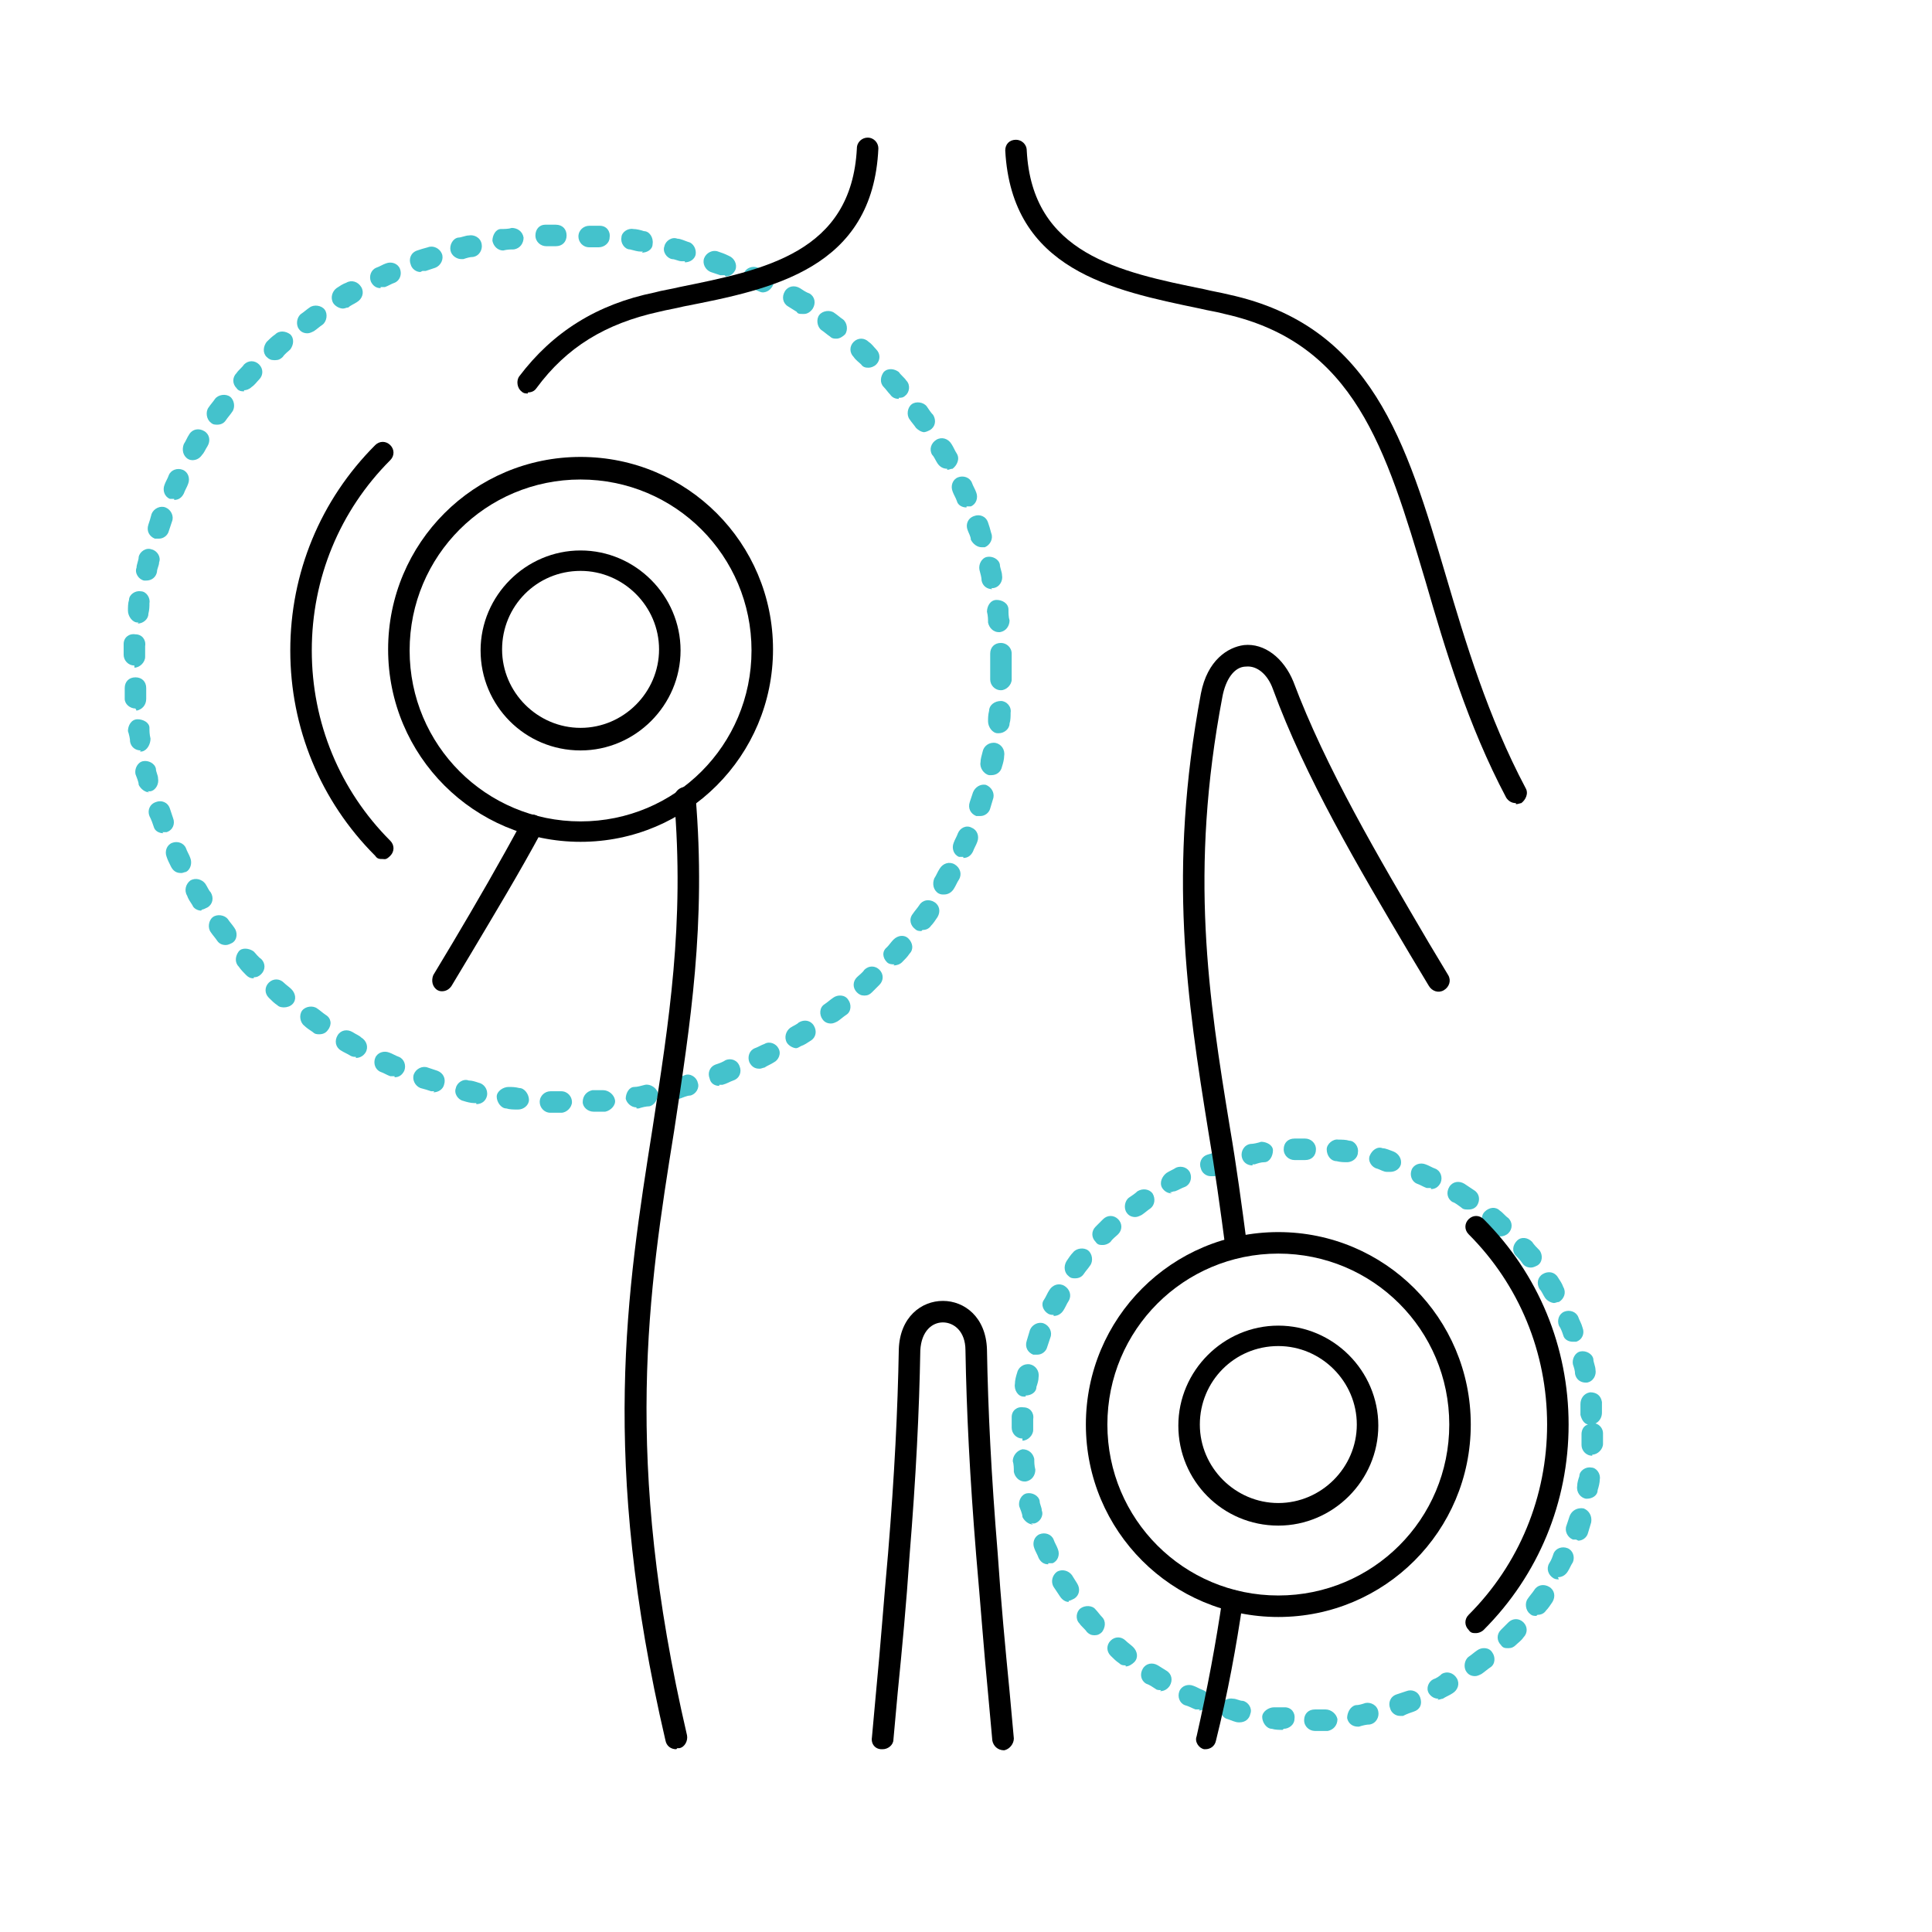
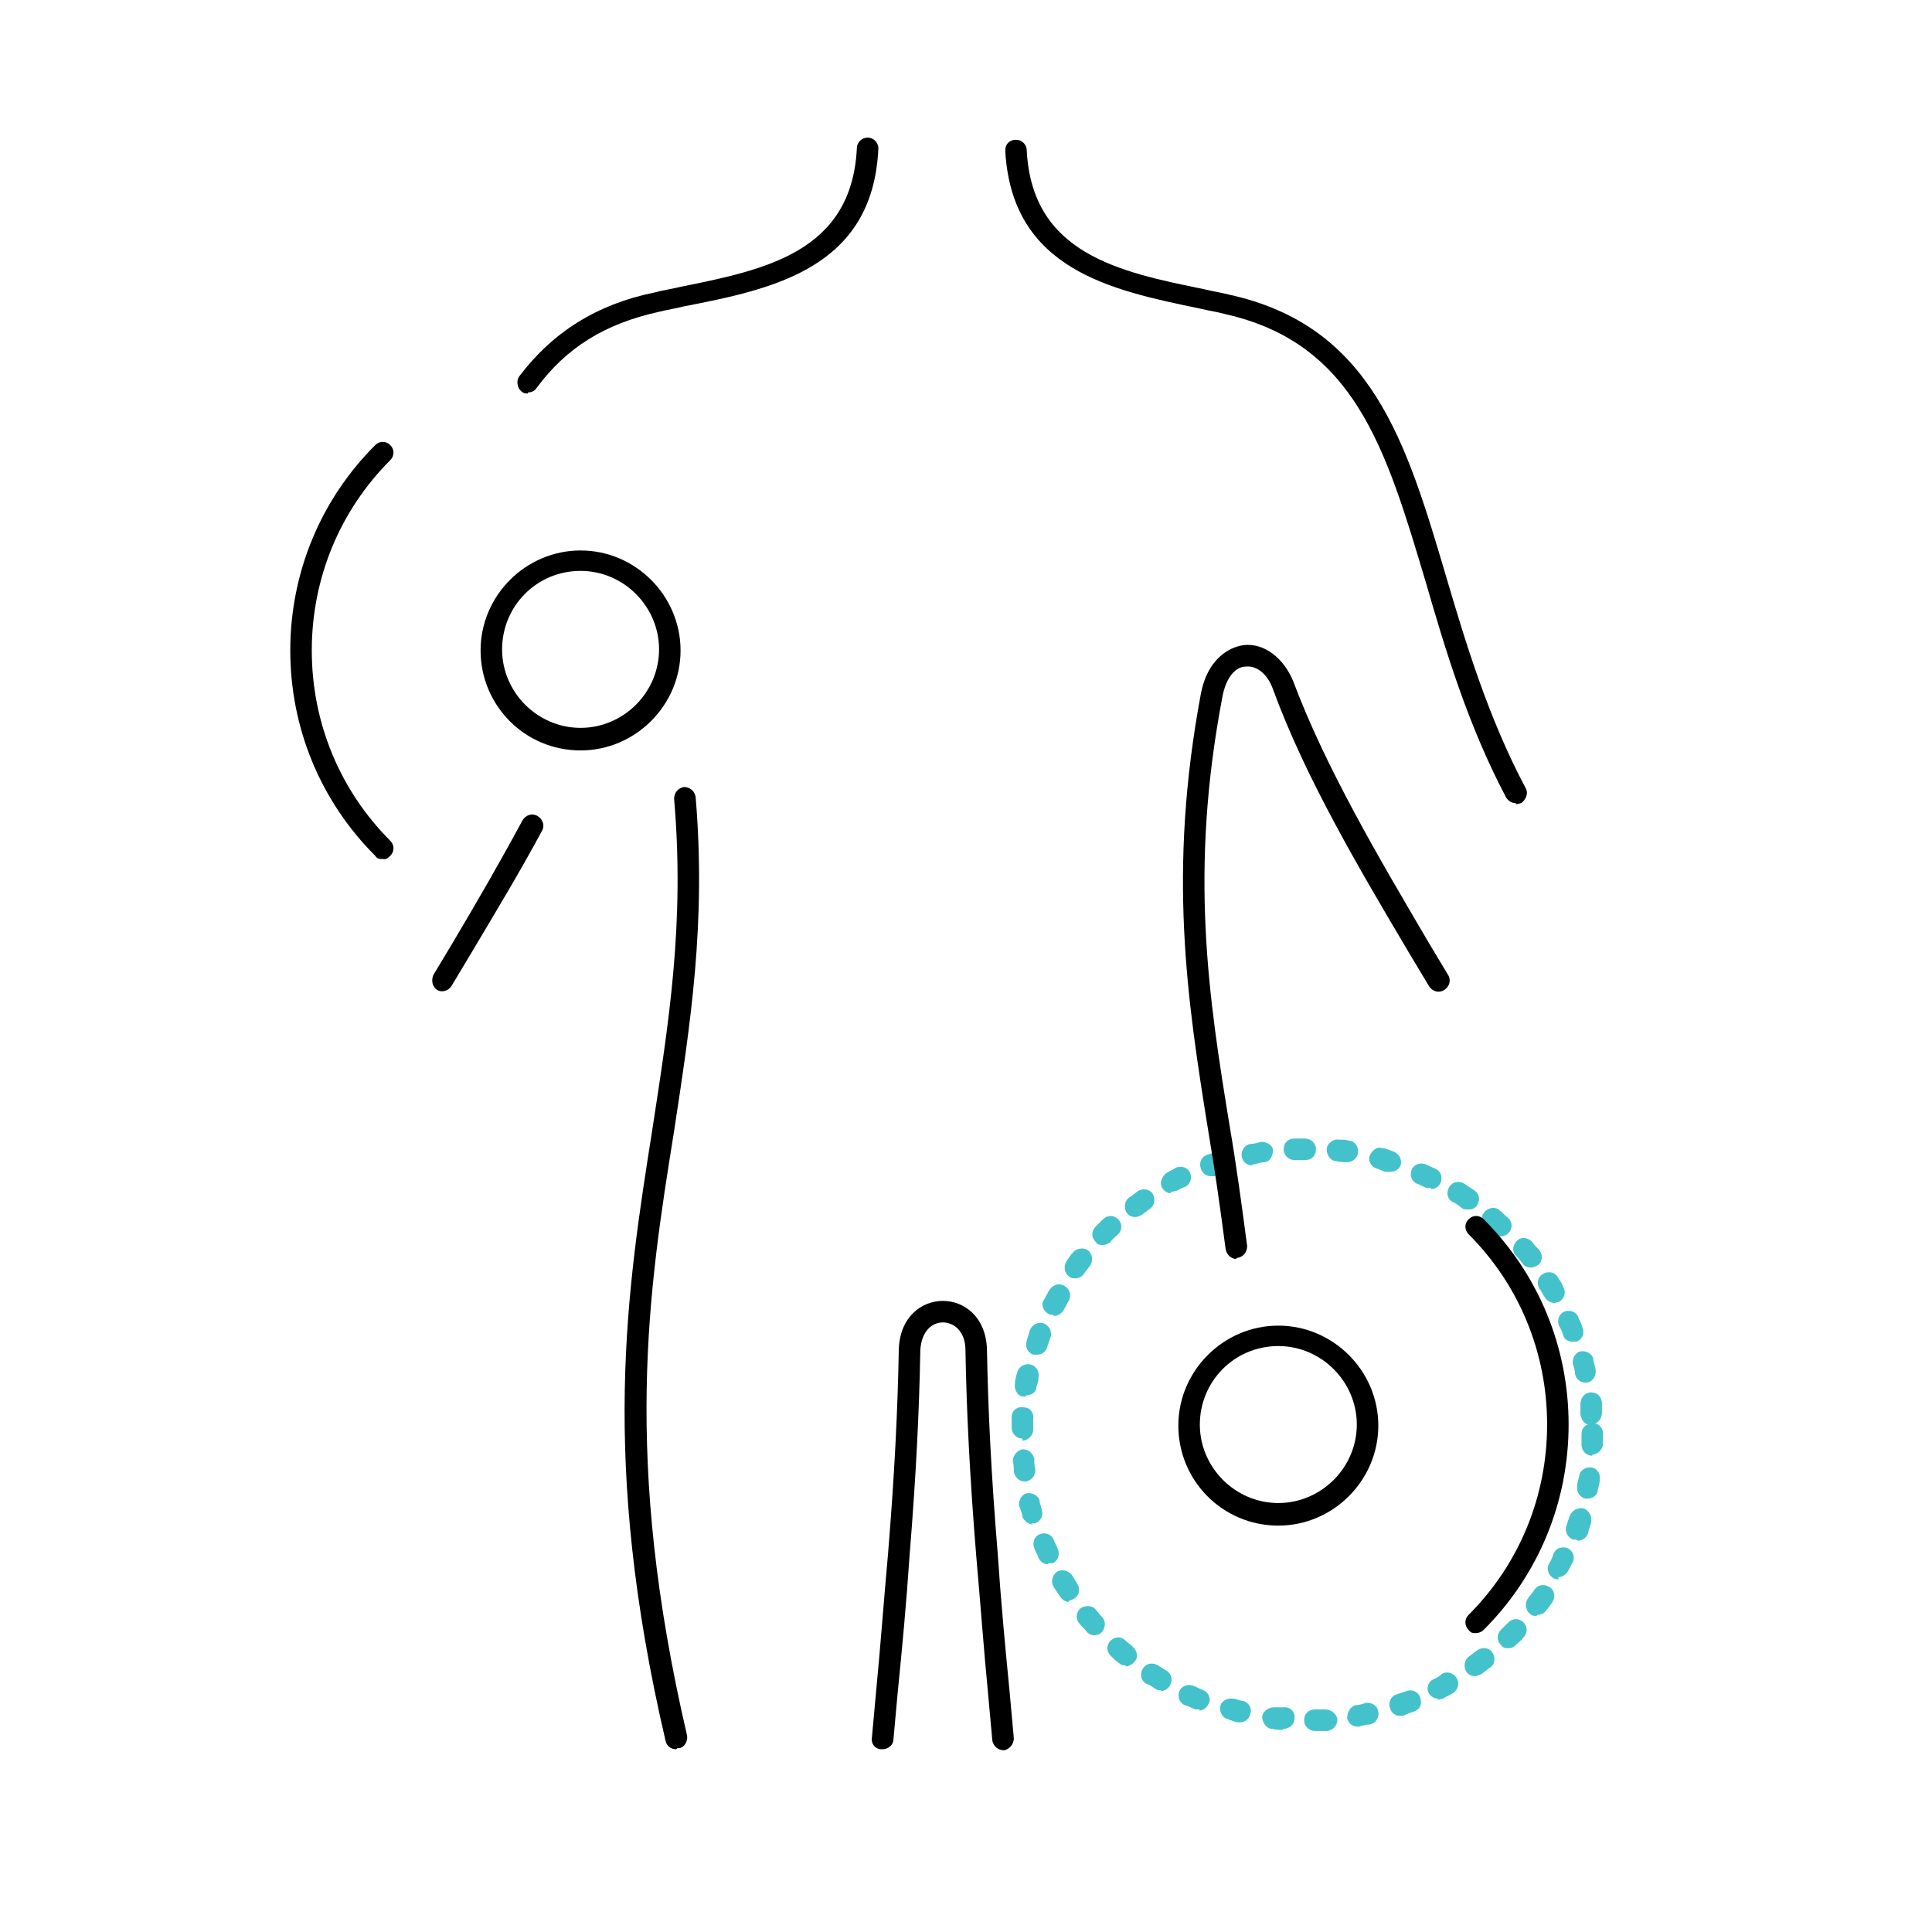
<svg xmlns="http://www.w3.org/2000/svg" id="Layer_1" data-name="Layer 1" version="1.1" viewBox="0 0 179.7 179.7">
  <defs>
    <style>
      .cls-1 {
        fill: #000;
      }

      .cls-1, .cls-2 {
        stroke-width: 0px;
      }

      .cls-2 {
        fill: #44c2cc;
      }
    </style>
  </defs>
-   <path class="cls-2" d="M52.2,103.5h0c-.3,0-.7,0-1,0-.6,0-1-.5-1-1,0-.6.5-1,1-1,.3,0,.6,0,1,0,.6,0,1,.5,1,1,0,.5-.5,1-1,1ZM55.2,103.4c-.5,0-1-.4-1-.9,0-.6.4-1,.9-1.1.3,0,.7,0,1,0,.5,0,1,.4,1.1.9s-.4,1-.9,1.1c-.3,0-.7,0-1,0,0,0,0,0,0,0ZM48.2,103.2s0,0-.1,0c-.3,0-.7,0-1-.1-.5,0-.9-.6-.9-1.1,0-.5.6-.9,1.1-.9.3,0,.6,0,1,.1.5,0,.9.6.9,1.1,0,.5-.5.9-1,.9ZM59.2,103c-.5,0-.9-.4-1-.8,0-.5.3-1.1.8-1.1.3,0,.6-.1,1-.2.5-.1,1.1.3,1.2.8,0,.5-.3,1.1-.8,1.2-.3,0-.7.1-1,.2,0,0-.1,0-.2,0ZM44.3,102.6c0,0-.1,0-.2,0-.3,0-.7-.1-1-.2-.5-.1-.9-.7-.7-1.2.1-.5.7-.9,1.2-.7.3,0,.6.1.9.2.5.1.9.6.8,1.2-.1.5-.5.8-1,.8ZM63.1,102.2c-.4,0-.9-.3-1-.7-.1-.5.2-1.1.7-1.2.3,0,.6-.2.9-.3.5-.2,1.1.2,1.2.7.2.5-.2,1.1-.7,1.2-.3,0-.7.2-1,.3,0,0-.2,0-.3,0ZM40.4,101.5c-.1,0-.2,0-.3,0-.3-.1-.6-.2-1-.3-.5-.2-.8-.8-.6-1.3.2-.5.8-.8,1.3-.6.3.1.6.2.9.3.5.2.8.7.6,1.3-.1.4-.5.7-1,.7ZM66.9,101c-.4,0-.8-.2-.9-.7-.2-.5,0-1.1.6-1.3.3-.1.6-.2.9-.4.5-.2,1.1,0,1.3.6.2.5,0,1.1-.6,1.3-.3.1-.6.3-1,.4-.1,0-.2,0-.3,0ZM36.7,100.1c-.1,0-.3,0-.4,0-.3-.1-.6-.3-.9-.4-.5-.2-.7-.8-.5-1.3.2-.5.8-.7,1.3-.5.3.1.6.3.9.4.5.2.7.8.5,1.3-.2.4-.5.6-.9.6ZM70.6,99.4c-.4,0-.7-.2-.9-.6-.2-.5,0-1.1.5-1.3.3-.1.6-.3.9-.4.5-.3,1.1,0,1.3.4.3.5,0,1.1-.4,1.3-.3.2-.6.3-.9.5-.1,0-.3.1-.4.1ZM33.1,98.3c-.2,0-.3,0-.5-.1-.3-.2-.6-.3-.9-.5-.5-.3-.6-.9-.3-1.4.3-.5.9-.6,1.4-.3.3.2.6.3.8.5.5.3.7.9.4,1.4-.2.3-.5.5-.9.5ZM74.1,97.5c-.3,0-.7-.2-.9-.5-.3-.5-.1-1.1.3-1.4.3-.2.6-.3.8-.5.5-.3,1.1-.2,1.4.3s.2,1.1-.3,1.4c-.3.2-.6.4-.9.5-.2.1-.3.2-.5.2ZM29.7,96.2c-.2,0-.4,0-.6-.2-.3-.2-.6-.4-.8-.6-.4-.3-.5-1-.2-1.4.3-.4,1-.5,1.4-.2.3.2.5.4.8.6.5.3.6.9.2,1.4-.2.3-.5.4-.8.4ZM77.3,95.2c-.3,0-.6-.1-.8-.4-.3-.4-.3-1.1.2-1.4.3-.2.5-.4.8-.6.4-.3,1.1-.3,1.4.2.3.4.3,1.1-.2,1.4-.3.2-.5.4-.8.6-.2.1-.4.2-.6.2ZM26.5,93.7c-.2,0-.5,0-.7-.2-.3-.2-.5-.4-.8-.7-.4-.4-.4-1,0-1.4.4-.4,1-.4,1.4,0,.2.2.5.4.7.6.4.4.5,1,.1,1.4-.2.2-.5.3-.8.3ZM80.4,92.6c-.3,0-.5-.1-.7-.3-.4-.4-.4-1,0-1.4.2-.2.5-.4.7-.7.4-.4,1-.4,1.4,0s.4,1,0,1.4c-.2.2-.5.5-.7.7-.2.2-.4.3-.7.3ZM23.6,91c-.3,0-.5-.1-.7-.3-.2-.2-.5-.5-.7-.8-.4-.4-.3-1,0-1.4s1-.3,1.4,0c.2.2.4.5.7.7.4.4.4,1,0,1.4-.2.2-.4.3-.7.3ZM83.2,89.7c-.2,0-.5,0-.7-.2-.4-.4-.5-1,0-1.4.2-.2.4-.5.6-.7.4-.4,1-.5,1.4-.1.4.4.5,1,.1,1.4-.2.3-.4.5-.7.8-.2.2-.5.3-.8.3ZM21,87.9c-.3,0-.6-.1-.8-.4-.2-.3-.4-.5-.6-.8-.3-.4-.2-1.1.2-1.4.4-.3,1.1-.2,1.4.2.2.3.4.5.6.8.3.4.3,1.1-.2,1.4-.2.1-.4.2-.6.2ZM85.7,86.6c-.2,0-.4,0-.6-.2-.4-.3-.6-.9-.2-1.4.2-.3.4-.5.6-.8.3-.5.9-.6,1.4-.3.5.3.6.9.3,1.4-.2.3-.4.6-.6.8-.2.3-.5.4-.8.4ZM18.7,84.7c-.3,0-.7-.2-.8-.5-.2-.3-.4-.6-.5-.9-.3-.5-.1-1.1.3-1.4.5-.3,1.1-.1,1.4.3.2.3.3.6.5.8.3.5.2,1.1-.3,1.4-.2.1-.4.2-.5.2ZM87.8,83.2c-.2,0-.3,0-.5-.1-.5-.3-.6-.9-.4-1.4.2-.3.3-.6.5-.9.3-.5.9-.7,1.4-.4s.7.9.4,1.4c-.2.3-.3.6-.5.9-.2.3-.5.5-.9.5ZM16.8,81.2c-.4,0-.7-.2-.9-.6s-.3-.6-.4-.9c-.2-.5,0-1.1.5-1.3.5-.2,1.1,0,1.3.5.1.3.3.6.4.9.2.5,0,1.1-.4,1.3-.1,0-.3.1-.4.1ZM89.6,79.7c-.1,0-.3,0-.4,0-.5-.2-.7-.8-.5-1.3.1-.3.3-.6.4-.9.2-.5.8-.8,1.3-.5.5.2.7.8.5,1.3-.1.3-.3.6-.4.9-.2.4-.5.6-.9.6ZM15.2,77.5c-.4,0-.8-.2-.9-.6-.1-.3-.2-.6-.4-1-.2-.5,0-1.1.6-1.3.5-.2,1.1,0,1.3.6.1.3.2.6.3.9.2.5,0,1.1-.6,1.3-.1,0-.2,0-.4,0ZM91.1,75.9c-.1,0-.2,0-.3,0-.5-.2-.8-.7-.6-1.3.1-.3.2-.6.3-.9.2-.5.7-.8,1.2-.7.5.2.8.7.7,1.2-.1.3-.2.7-.3,1-.1.4-.5.7-.9.7ZM13.9,73.7c-.4,0-.8-.3-1-.7,0-.3-.2-.7-.3-1-.1-.5.2-1.1.7-1.2s1.1.2,1.2.7c0,.3.2.6.2.9.1.5-.2,1.1-.7,1.2,0,0-.2,0-.3,0ZM92.2,72.1c0,0-.1,0-.2,0-.5-.1-.9-.7-.8-1.2,0-.3.1-.6.2-1,.1-.5.6-.9,1.2-.8.5.1.9.6.8,1.2,0,.3-.1.7-.2,1-.1.5-.5.8-1,.8ZM13.1,69.8c-.5,0-.9-.3-1-.8,0-.3-.1-.7-.2-1,0-.5.3-1.1.9-1.1.5,0,1.1.3,1.1.8,0,.3,0,.6.1,1,0,.5-.3,1.1-.8,1.2,0,0-.1,0-.2,0ZM92.9,68.2s0,0-.1,0c-.5,0-.9-.6-.9-1.1,0-.3,0-.6.1-1,0-.5.5-.9,1.1-.9.5,0,1,.5.9,1.1,0,.3,0,.7-.1,1,0,.5-.5.9-1,.9ZM12.6,65.9c-.5,0-1-.4-1-.9,0-.3,0-.7,0-1,0-.6.4-1,1-1,.6,0,1,.4,1,1,0,.3,0,.6,0,1,0,.6-.4,1-.9,1.1,0,0,0,0,0,0ZM93.1,64.2h0c-.6,0-1-.5-1-1,0-.3,0-.6,0-1s0-.1,0-.2c0,0,0-.1,0-.2,0-.3,0-.7,0-1,0-.6.4-1,1-1,.5,0,1,.4,1,1,0,.3,0,.7,0,1,0,0,0,.1,0,.2,0,0,0,.1,0,.2,0,.3,0,.7,0,1,0,.5-.5,1-1,1ZM12.5,61.9s0,0,0,0c-.6,0-1-.5-1-1,0-.3,0-.7,0-1,0-.6.5-1,1.1-.9.6,0,1,.5.9,1.1,0,.3,0,.6,0,1,0,.5-.5,1-1,1ZM92.9,58.8c-.5,0-.9-.4-1-.9,0-.3,0-.6-.1-1,0-.5.3-1.1.9-1.1.5,0,1.1.3,1.1.9,0,.3,0,.7.1,1,0,.5-.3,1-.9,1.1,0,0,0,0-.1,0ZM12.9,57.9s0,0-.1,0c-.5,0-.9-.6-.9-1.1,0-.3,0-.7.1-1,0-.5.6-.9,1.1-.8.5,0,.9.6.8,1.1,0,.3,0,.6-.1,1,0,.5-.5.9-1,.9ZM92.3,54.8c-.5,0-.9-.3-1-.8,0-.3-.1-.6-.2-1-.1-.5.2-1.1.7-1.2.5-.1,1.1.2,1.2.7,0,.3.2.7.2,1,.1.5-.2,1.1-.8,1.2,0,0-.1,0-.2,0ZM13.6,54c0,0-.2,0-.2,0-.5-.1-.9-.7-.7-1.2,0-.3.2-.7.2-1,.1-.5.7-.9,1.2-.7.5.1.9.7.7,1.2,0,.3-.2.6-.2.9-.1.5-.5.8-1,.8ZM91.3,50.9c-.4,0-.8-.3-1-.7,0-.3-.2-.6-.3-.9-.2-.5,0-1.1.6-1.3.5-.2,1.1,0,1.3.6.1.3.2.6.3,1,.2.5-.1,1.1-.6,1.3-.1,0-.2,0-.3,0ZM14.7,50.1c-.1,0-.2,0-.3,0-.5-.2-.8-.7-.6-1.3.1-.3.2-.6.3-1,.2-.5.8-.8,1.3-.6.5.2.8.8.6,1.3-.1.3-.2.6-.3.9-.1.4-.5.7-.9.7ZM89.9,47.2c-.4,0-.8-.2-.9-.6-.1-.3-.3-.6-.4-.9-.2-.5,0-1.1.5-1.3.5-.2,1.1,0,1.3.5.1.3.3.6.4.9.2.5,0,1.1-.5,1.3-.1,0-.3,0-.4,0ZM16.2,46.4c-.1,0-.3,0-.4,0-.5-.2-.7-.8-.5-1.3.1-.3.3-.6.4-.9.2-.5.8-.7,1.3-.5.5.2.7.8.5,1.3-.1.3-.3.6-.4.9-.2.4-.5.6-.9.6ZM88.1,43.6c-.4,0-.7-.2-.9-.5-.2-.3-.3-.6-.5-.8-.3-.5-.1-1.1.4-1.4.5-.3,1.1-.1,1.4.4.2.3.3.6.5.9.3.5,0,1.1-.4,1.4-.2,0-.3.1-.5.1ZM18,42.8c-.2,0-.3,0-.5-.1-.5-.3-.6-.9-.4-1.4.2-.3.3-.6.5-.9.3-.5.9-.6,1.4-.3.5.3.6.9.3,1.4-.2.3-.3.6-.5.8-.2.3-.5.5-.9.5ZM86,40.2c-.3,0-.6-.2-.8-.4-.2-.3-.4-.5-.6-.8-.3-.4-.2-1.1.2-1.4.4-.3,1.1-.2,1.4.2.2.3.4.6.6.8.3.5.2,1.1-.3,1.4-.2.1-.4.2-.6.2ZM20.2,39.5c-.2,0-.4,0-.6-.2-.4-.3-.5-1-.2-1.4.2-.3.4-.5.6-.8.3-.4,1-.5,1.4-.2.4.3.5,1,.2,1.4-.2.3-.4.5-.6.8-.2.3-.5.4-.8.4ZM83.6,37.1c-.3,0-.6-.1-.8-.4-.2-.2-.4-.5-.6-.7-.4-.4-.3-1,0-1.4.4-.4,1-.3,1.4,0,.2.3.5.5.7.8.4.4.3,1.1-.1,1.4-.2.2-.4.2-.6.2ZM22.7,36.4c-.2,0-.5,0-.7-.3-.4-.4-.4-1,0-1.4.2-.3.5-.5.7-.8.4-.4,1-.4,1.4,0,.4.4.4,1,0,1.4-.2.2-.4.5-.7.7-.2.2-.5.3-.7.3ZM80.8,34.2c-.2,0-.5,0-.7-.3-.2-.2-.5-.4-.7-.7-.4-.4-.4-1,0-1.4.4-.4,1-.4,1.4,0,.3.2.5.5.7.7.4.4.4,1,0,1.4-.2.2-.5.3-.7.3ZM25.5,33.5c-.3,0-.5-.1-.7-.3-.4-.4-.3-1,0-1.4.2-.2.5-.5.8-.7.4-.4,1-.3,1.4,0,.4.4.3,1,0,1.4-.2.2-.5.4-.7.7-.2.2-.4.3-.7.3ZM77.8,31.5c-.2,0-.4,0-.6-.2-.3-.2-.5-.4-.8-.6-.4-.3-.5-1-.2-1.4s1-.5,1.4-.2c.3.2.5.4.8.6.4.3.5,1,.2,1.4-.2.2-.5.4-.8.4ZM28.6,31c-.3,0-.6-.1-.8-.4-.3-.4-.2-1.1.2-1.4.3-.2.5-.4.8-.6.4-.3,1.1-.2,1.4.2.3.4.2,1.1-.2,1.4-.3.2-.5.4-.8.6-.2.1-.4.2-.6.2ZM74.6,29.2c-.2,0-.4,0-.5-.2-.3-.2-.5-.3-.8-.5-.5-.3-.6-.9-.3-1.4.3-.5.9-.6,1.4-.3.3.2.6.4.9.5.5.3.6.9.3,1.4-.2.3-.5.5-.8.5ZM31.9,28.7c-.3,0-.7-.2-.9-.5-.3-.5-.1-1.1.3-1.4.3-.2.6-.4.9-.5.5-.3,1.1-.1,1.4.4.3.5.1,1.1-.4,1.4-.3.2-.6.3-.8.5-.2,0-.3.1-.5.1ZM71.1,27.2c-.2,0-.3,0-.5-.1-.3-.1-.6-.3-.9-.4-.5-.2-.7-.8-.5-1.3.2-.5.8-.7,1.3-.5.3.1.6.3.9.5.5.3.7.9.4,1.3-.2.3-.5.5-.9.5ZM35.4,26.8c-.4,0-.7-.2-.9-.6-.2-.5,0-1.1.5-1.3.3-.1.6-.3.9-.4.5-.2,1.1,0,1.3.5s0,1.1-.5,1.3c-.3.1-.6.3-.9.4-.1,0-.3,0-.4,0ZM67.4,25.6c-.1,0-.2,0-.4,0-.3-.1-.6-.2-.9-.3-.5-.2-.8-.8-.6-1.3.2-.5.8-.8,1.3-.6.3.1.6.2,1,.4.5.2.8.8.6,1.3-.2.4-.5.6-.9.6ZM39.1,25.3c-.4,0-.8-.3-.9-.7-.2-.5,0-1.1.6-1.3.3-.1.6-.2,1-.3.5-.2,1.1.1,1.3.6.2.5-.1,1.1-.6,1.3-.3.1-.6.2-.9.3-.1,0-.2,0-.3,0ZM63.7,24.3c0,0-.2,0-.3,0-.3,0-.6-.2-.9-.2-.5-.1-.9-.7-.7-1.2.1-.5.7-.9,1.2-.7.3,0,.7.2,1,.3.5.1.8.7.7,1.2-.1.4-.5.7-1,.7ZM42.9,24.1c-.4,0-.9-.3-1-.8-.1-.5.2-1.1.7-1.2.3,0,.7-.2,1-.2.5-.1,1.1.2,1.2.8.1.5-.2,1.1-.8,1.2-.3,0-.6.1-.9.2,0,0-.2,0-.2,0ZM59.8,23.4c0,0-.1,0-.2,0-.3,0-.6-.1-1-.2-.5,0-.9-.6-.8-1.1,0-.5.6-.9,1.1-.8.3,0,.7.1,1,.2.5,0,.9.6.8,1.2,0,.5-.5.8-1,.8ZM46.8,23.3c-.5,0-.9-.4-1-.9,0-.5.3-1.1.8-1.1.3,0,.7,0,1-.1.5,0,1,.3,1.1.9,0,.5-.3,1-.9,1.1-.3,0-.6,0-1,.1,0,0-.1,0-.2,0ZM55.8,23s0,0,0,0c-.3,0-.6,0-1,0-.6,0-1-.5-1-1,0-.6.5-1,1-1,.3,0,.7,0,1,0,.6,0,1,.5.9,1.1,0,.5-.5.9-1,.9ZM50.8,22.9c-.5,0-1-.4-1-1,0-.6.4-1,.9-1,.3,0,.7,0,1,0,.6,0,1,.4,1,1,0,.6-.4,1-1,1-.3,0-.7,0-1,0,0,0,0,0,0,0Z" />
  <path class="cls-2" d="M122.3,161c-.5,0-1-.4-1-1,0-.6.4-1,1-1,.3,0,.6,0,1,0,.5,0,1,.4,1.1.9,0,.6-.4,1-.9,1.1-.3,0-.7,0-1,0h0ZM119.3,160.9s0,0,0,0c-.3,0-.7,0-1-.1-.5,0-.9-.6-.9-1.1,0-.5.6-.9,1.1-.9.3,0,.6,0,1,0,.6,0,1,.5.9,1.1,0,.5-.5.9-1,.9ZM126.3,160.6c-.5,0-.9-.3-1-.8,0-.5.3-1.1.8-1.2.3,0,.6-.1.9-.2.5-.1,1.1.2,1.2.8.1.5-.2,1.1-.8,1.2-.3,0-.7.1-1,.2,0,0-.1,0-.2,0ZM115.4,160.2c0,0-.2,0-.2,0-.3,0-.7-.2-1-.3-.5-.1-.8-.7-.7-1.2.1-.5.7-.8,1.2-.7.3,0,.6.2.9.2.5.1.9.7.7,1.2-.1.5-.5.8-1,.8ZM130.2,159.6c-.4,0-.8-.3-.9-.7-.2-.5,0-1.1.6-1.3.3-.1.6-.2.9-.3.5-.2,1.1,0,1.3.6s0,1.1-.6,1.3c-.3.1-.6.2-1,.4-.1,0-.2,0-.3,0ZM111.6,159c-.1,0-.3,0-.4,0-.3-.1-.6-.3-1-.4-.5-.2-.7-.8-.5-1.3.2-.5.8-.7,1.3-.5.3.1.6.3.9.4.5.2.8.8.5,1.3-.2.4-.5.6-.9.6ZM133.8,158c-.4,0-.7-.2-.9-.5-.3-.5,0-1.1.4-1.3.3-.1.6-.3.8-.5.5-.3,1.1-.1,1.4.4.3.5.1,1.1-.4,1.4-.3.2-.6.3-.9.5-.1,0-.3.1-.5.1ZM108,157.2c-.2,0-.4,0-.5-.1-.3-.2-.6-.4-.9-.5-.5-.3-.6-.9-.3-1.4.3-.5.9-.6,1.4-.3.3.2.5.3.8.5.5.3.6.9.3,1.4-.2.3-.5.5-.9.5ZM137.2,155.9c-.3,0-.6-.1-.8-.4-.3-.4-.2-1.1.2-1.4.3-.2.5-.4.8-.6.4-.3,1.1-.3,1.4.2.3.4.3,1.1-.2,1.4-.3.2-.5.4-.8.6-.2.1-.4.2-.6.2ZM104.7,154.9c-.2,0-.4,0-.6-.2-.3-.2-.5-.4-.8-.7-.4-.4-.4-1,0-1.4.4-.4,1-.4,1.4,0,.2.2.5.4.7.6.4.4.5,1,.1,1.4-.2.2-.5.4-.8.4ZM140.3,153.3c-.3,0-.5,0-.7-.3-.4-.4-.4-1,0-1.4.2-.2.5-.5.7-.7.4-.4,1-.4,1.4,0,.4.4.4,1,0,1.4-.2.3-.5.5-.7.7-.2.2-.4.3-.7.3ZM101.8,152.1c-.3,0-.5-.1-.7-.3-.2-.3-.5-.5-.7-.8-.4-.4-.3-1.1.1-1.4s1.1-.3,1.4.1c.2.2.4.5.6.7.4.4.3,1,0,1.4-.2.2-.4.3-.7.3ZM142.9,150.3c-.2,0-.4,0-.6-.2-.4-.3-.5-1-.2-1.4.2-.3.4-.5.6-.8.3-.5.9-.6,1.4-.3.5.3.6.9.3,1.4-.2.3-.4.6-.6.8-.2.3-.5.4-.8.4ZM99.4,149c-.3,0-.6-.2-.8-.5-.2-.3-.4-.6-.6-.9-.3-.5-.1-1.1.3-1.4.5-.3,1.1-.1,1.4.3.2.3.3.5.5.8.3.5.2,1.1-.3,1.4-.2.1-.4.2-.5.2ZM145,146.9c-.2,0-.3,0-.5-.1-.5-.3-.7-.9-.4-1.4.2-.3.3-.6.4-.9.2-.5.8-.7,1.3-.5.5.2.7.8.5,1.3-.2.3-.3.6-.5.9-.2.3-.5.5-.9.5ZM97.5,145.5c-.4,0-.7-.2-.9-.6-.1-.3-.3-.6-.4-.9-.2-.5,0-1.1.5-1.3.5-.2,1.1,0,1.3.5.1.3.3.6.4.9.2.5,0,1.1-.5,1.3-.1,0-.3,0-.4,0ZM146.6,143.2c-.1,0-.2,0-.3,0-.5-.2-.8-.8-.6-1.3.1-.3.2-.6.3-.9.2-.5.7-.8,1.3-.7.5.2.8.7.7,1.3-.1.3-.2.7-.3,1-.1.4-.5.7-.9.7ZM96.1,141.8c-.4,0-.8-.3-1-.7,0-.3-.2-.7-.3-1-.1-.5.2-1.1.7-1.2.5-.1,1.1.2,1.2.7,0,.3.2.6.2.9.2.5-.2,1.1-.7,1.2,0,0-.2,0-.3,0ZM147.7,139.4c0,0-.1,0-.2,0-.5-.1-.9-.6-.8-1.2,0-.3.1-.6.2-.9,0-.5.6-.9,1.1-.8.5,0,.9.6.8,1.1,0,.3-.1.7-.2,1,0,.5-.5.8-1,.8ZM95.3,137.8c-.5,0-.9-.4-1-.9,0-.3,0-.7-.1-1,0-.5.4-1,.9-1.1.6,0,1,.4,1.1.9,0,.3,0,.6.1,1,0,.5-.3,1-.9,1.1,0,0,0,0-.1,0ZM148.1,135.4s0,0,0,0c-.6,0-1-.5-1-1,0-.3,0-.6,0-1s.2-.8.6-.9c-.4-.1-.6-.5-.7-.9,0-.3,0-.6,0-1,0-.5.3-1,.9-1.1.6,0,1,.3,1.1.9,0,.3,0,.7,0,1,0,.4-.2.8-.6,1,.4.1.7.5.7.9s0,.7,0,1c0,.5-.5,1-1,1ZM95.1,133.8h0c-.6,0-1-.5-1-1,0-.3,0-.7,0-1,0-.6.5-1,1.1-.9.6,0,1,.5.9,1.1,0,.3,0,.6,0,1,0,.5-.5,1-1,1ZM95.4,129.9c0,0-.1,0-.2,0-.5,0-.9-.6-.8-1.2,0-.3.1-.7.2-1,.1-.5.6-.9,1.2-.8.5.1.9.6.8,1.2,0,.3-.1.6-.2.9,0,.5-.5.8-1,.8ZM147.5,128.6c-.5,0-.9-.3-1-.8,0-.3-.1-.6-.2-.9-.1-.5.2-1.1.7-1.2.5-.1,1.1.2,1.2.7,0,.3.2.7.2,1,.1.5-.2,1.1-.8,1.2,0,0-.1,0-.2,0ZM96.4,126c-.1,0-.2,0-.3,0-.5-.2-.8-.7-.6-1.3.1-.3.2-.7.3-1,.2-.5.8-.8,1.3-.6.5.2.8.8.6,1.3-.1.3-.2.6-.3.9-.1.4-.5.7-.9.7ZM146.3,124.8c-.4,0-.8-.2-.9-.6-.1-.3-.2-.6-.4-.9-.2-.5,0-1.1.5-1.3.5-.2,1.1,0,1.3.5.1.3.3.6.4,1,.2.5,0,1.1-.6,1.3-.1,0-.2,0-.4,0ZM98,122.3c-.2,0-.3,0-.5-.1-.5-.3-.7-.9-.4-1.3.2-.3.3-.6.5-.9.3-.5.9-.7,1.4-.4.5.3.7.9.4,1.4-.2.3-.3.6-.5.9-.2.3-.5.5-.9.5ZM144.6,121.2c-.3,0-.7-.2-.9-.5-.2-.3-.3-.6-.5-.8-.3-.5-.2-1.1.3-1.4.5-.3,1.1-.2,1.4.3.2.3.4.6.5.9.3.5.1,1.1-.4,1.4-.2,0-.3.1-.5.1ZM100,118.9c-.2,0-.4,0-.6-.2-.4-.3-.5-.9-.2-1.4.2-.3.4-.6.6-.8.3-.4,1-.5,1.4-.2.4.3.5,1,.2,1.4-.2.3-.4.5-.6.8-.2.3-.5.4-.8.4ZM142.4,117.9c-.3,0-.6-.1-.8-.4-.2-.3-.4-.5-.6-.7-.4-.4-.3-1,.1-1.4.4-.4,1-.3,1.4.1.2.3.4.5.7.8.3.4.3,1.1-.2,1.4-.2.1-.4.2-.6.2ZM102.6,115.8c-.3,0-.5,0-.7-.3-.4-.4-.4-1,0-1.4.2-.2.5-.5.7-.7.4-.4,1-.4,1.4,0,.4.4.4,1,0,1.4-.2.2-.5.4-.7.7-.2.2-.5.3-.7.3ZM139.6,115c-.2,0-.5,0-.7-.3-.2-.2-.5-.4-.7-.6-.4-.4-.5-1-.1-1.4.4-.4,1-.5,1.4-.1.3.2.5.5.8.7.4.4.4,1,0,1.4-.2.2-.5.3-.7.3ZM105.6,113.2c-.3,0-.6-.1-.8-.4-.3-.4-.2-1.1.2-1.4.3-.2.6-.4.8-.6.5-.3,1.1-.2,1.4.2.3.5.2,1.1-.2,1.4-.3.2-.5.4-.8.6-.2.1-.4.2-.6.2ZM136.5,112.5c-.2,0-.4,0-.6-.2-.3-.2-.5-.4-.8-.5-.5-.3-.6-.9-.3-1.4.3-.5.9-.6,1.4-.3.3.2.6.4.9.6.5.3.6.9.3,1.4-.2.3-.5.4-.8.4ZM109,111c-.4,0-.7-.2-.9-.5-.3-.5,0-1.1.4-1.4.3-.2.6-.3.9-.5.5-.2,1.1,0,1.3.5s0,1.1-.5,1.3c-.3.1-.6.3-.9.4-.2,0-.3.1-.5.1ZM133.1,110.5c-.1,0-.3,0-.4,0-.3-.1-.6-.3-.9-.4-.5-.2-.7-.8-.5-1.3.2-.5.8-.7,1.3-.5.3.1.6.3.9.4.5.2.7.8.5,1.3-.2.4-.5.6-.9.6ZM112.6,109.4c-.4,0-.8-.3-.9-.7-.2-.5,0-1.1.6-1.3.3-.1.7-.2,1-.3.5-.2,1.1.1,1.3.7.2.5-.1,1.1-.7,1.3-.3,0-.6.2-.9.3-.1,0-.2,0-.3,0ZM129.3,109c0,0-.2,0-.3,0-.3,0-.6-.2-.9-.3-.5-.1-.9-.7-.7-1.2s.7-.9,1.2-.7c.3,0,.7.2,1,.3.5.2.8.7.7,1.2-.1.4-.5.7-1,.7ZM116.5,108.4c-.5,0-.9-.3-1-.8-.1-.5.2-1.1.8-1.2.3,0,.7-.1,1-.2.5,0,1.1.3,1.1.8,0,.5-.3,1.1-.8,1.1-.3,0-.6.1-.9.2,0,0-.1,0-.2,0ZM125.4,108.1s0,0-.1,0c-.3,0-.6,0-1-.1-.5,0-.9-.5-.9-1.1,0-.5.6-1,1.1-.9.3,0,.7,0,1,.1.5,0,.9.6.8,1.1,0,.5-.5.9-1,.9ZM120.4,107.9c-.5,0-1-.4-1-1,0-.6.4-1,1-1,.3,0,.7,0,1,0h0c.5,0,1,.4,1,1,0,.6-.4,1-1,1-.3,0-.6,0-1,0,0,0,0,0,0,0Z" />
  <g>
    <g>
      <path class="cls-1" d="M49.1,36.6c-.2,0-.4,0-.6-.2-.4-.3-.5-1-.2-1.4,3.1-4.1,7.2-6.7,12.6-7.8.7-.2,1.5-.3,2.3-.5,7.9-1.6,16-3.2,16.5-12.9,0-.6.5-1,1-1,.6,0,1,.5,1,1-.5,11.2-9.9,13.1-18.1,14.7-.8.2-1.5.3-2.3.5-5,1.1-8.6,3.3-11.4,7.1-.2.3-.5.4-.8.4Z" />
      <path class="cls-1" d="M41.2,92.2c-.2,0-.3,0-.5-.1-.5-.3-.6-.9-.4-1.4l1.8-3c2.2-3.7,4.4-7.5,6.5-11.4.3-.5.9-.7,1.4-.4.5.3.7.9.4,1.4-2.1,3.9-4.4,7.7-6.6,11.4l-1.8,3c-.2.3-.5.5-.9.5Z" />
      <path class="cls-1" d="M62.9,162.7c-.5,0-.9-.3-1-.8-6.1-26.2-3.6-41.8-1.2-57,1.5-9.8,3-19,2-30.6,0-.6.4-1,.9-1.1.6,0,1,.4,1.1.9,1,11.8-.5,21.2-2,31.1-2.4,14.9-4.8,30.4,1.2,56.2.1.5-.2,1.1-.7,1.2,0,0-.2,0-.2,0Z" />
    </g>
    <g>
      <path class="cls-1" d="M141,74.7c-.4,0-.7-.2-.9-.5-3.6-6.8-5.7-13.9-7.5-20.1-3.7-12.4-6.6-22.2-18.7-24.9-.7-.2-1.5-.3-2.3-.5-8.2-1.7-17.5-3.6-18.1-14.7,0-.6.4-1,1-1,.5,0,1,.4,1,1,.5,9.6,8.6,11.3,16.5,12.9.8.2,1.5.3,2.3.5,13.3,2.9,16.5,13.7,20.2,26.2,1.8,6.1,3.9,13.1,7.4,19.7.3.5,0,1.1-.4,1.4-.1,0-.3.1-.5.1Z" />
      <path class="cls-1" d="M115,117.1c-.5,0-.9-.4-1-.9-.5-3.8-1-7.4-1.6-10.9-2-12.4-3.8-24.2-.7-40.8.6-3.1,2.5-4.3,4-4.5,1.9-.2,3.7,1.2,4.6,3.4,3,8,7.9,16.3,12.6,24.3l1.8,3c.3.5.1,1.1-.4,1.4-.5.3-1.1.1-1.4-.4l-1.8-3c-4.8-8.1-9.7-16.4-12.7-24.6-.5-1.4-1.5-2.2-2.5-2.1-1.1,0-1.9,1.2-2.2,2.8-3.1,16.3-1.3,27.9.7,40.1.6,3.5,1.1,7.2,1.6,11,0,.5-.3,1-.9,1.1,0,0,0,0-.1,0Z" />
-       <path class="cls-1" d="M112.2,162.7c0,0-.2,0-.2,0-.5-.1-.9-.7-.7-1.2,1-4.4,1.8-8.7,2.4-12.8,0-.5.6-.9,1.1-.8.5,0,.9.6.8,1.1-.6,4.1-1.4,8.5-2.5,12.9-.1.5-.5.8-1,.8Z" />
    </g>
    <g>
-       <path class="cls-1" d="M54,78.3c-9.9,0-17.9-8-17.9-17.9s8-17.9,17.9-17.9,17.9,8,17.9,17.9-8,17.9-17.9,17.9ZM54,44.6c-8.8,0-15.9,7.1-15.9,15.9s7.1,15.9,15.9,15.9,15.9-7.1,15.9-15.9-7.1-15.9-15.9-15.9Z" />
      <path class="cls-1" d="M54,69.8c-5.2,0-9.3-4.2-9.3-9.3s4.2-9.3,9.3-9.3,9.3,4.2,9.3,9.3-4.2,9.3-9.3,9.3ZM54,53.1c-4.1,0-7.3,3.3-7.3,7.3s3.3,7.3,7.3,7.3,7.3-3.3,7.3-7.3-3.3-7.3-7.3-7.3Z" />
      <path class="cls-1" d="M35.6,79.9c-.3,0-.5,0-.7-.3-5.1-5.1-7.9-11.9-7.9-19.1s2.8-14,7.9-19.1c.4-.4,1-.4,1.4,0s.4,1,0,1.4c-4.7,4.7-7.3,11-7.3,17.7s2.6,13,7.3,17.7c.4.4.4,1,0,1.4s-.5.3-.7.3Z" />
    </g>
    <g>
-       <path class="cls-1" d="M118.9,150.4c-9.9,0-17.9-8-17.9-17.9s8-17.9,17.9-17.9,17.9,8,17.9,17.9-8,17.9-17.9,17.9ZM118.9,116.6c-8.8,0-15.9,7.1-15.9,15.9s7.1,15.9,15.9,15.9,15.9-7.1,15.9-15.9-7.1-15.9-15.9-15.9Z" />
      <path class="cls-1" d="M118.9,141.9c-5.2,0-9.3-4.2-9.3-9.3s4.2-9.3,9.3-9.3,9.3,4.2,9.3,9.3-4.2,9.3-9.3,9.3ZM118.9,125.2c-4.1,0-7.3,3.3-7.3,7.3s3.3,7.3,7.3,7.3,7.3-3.3,7.3-7.3-3.3-7.3-7.3-7.3Z" />
      <path class="cls-1" d="M137.3,151.9c-.3,0-.5,0-.7-.3-.4-.4-.4-1,0-1.4,4.7-4.7,7.3-11,7.3-17.7s-2.6-13-7.3-17.7c-.4-.4-.4-1,0-1.4s1-.4,1.4,0c5.1,5.1,7.9,11.9,7.9,19.1s-2.8,14-7.9,19.1c-.2.2-.5.3-.7.3Z" />
    </g>
    <path class="cls-1" d="M82,162.7s0,0,0,0c-.6,0-1-.5-.9-1.1l.4-4.4c.4-4.1.7-8.3,1.1-12.7.6-7.3.9-13.4,1-19,.1-3,2.1-4.5,4.1-4.5s4,1.5,4.1,4.5c.1,5.7.4,11.7,1,19,.3,4.5.7,8.7,1.1,12.8l.4,4.4c0,.5-.4,1-.9,1.1-.6,0-1-.4-1.1-.9l-.4-4.4c-.4-4.1-.7-8.3-1.1-12.8-.6-7.4-.9-13.4-1-19.1,0-1.8-1.1-2.6-2.1-2.6s-2,.8-2.1,2.6c-.1,5.7-.4,11.7-1,19.1-.3,4.5-.7,8.7-1.1,12.7l-.4,4.4c0,.5-.5.9-1,.9Z" />
  </g>
</svg>